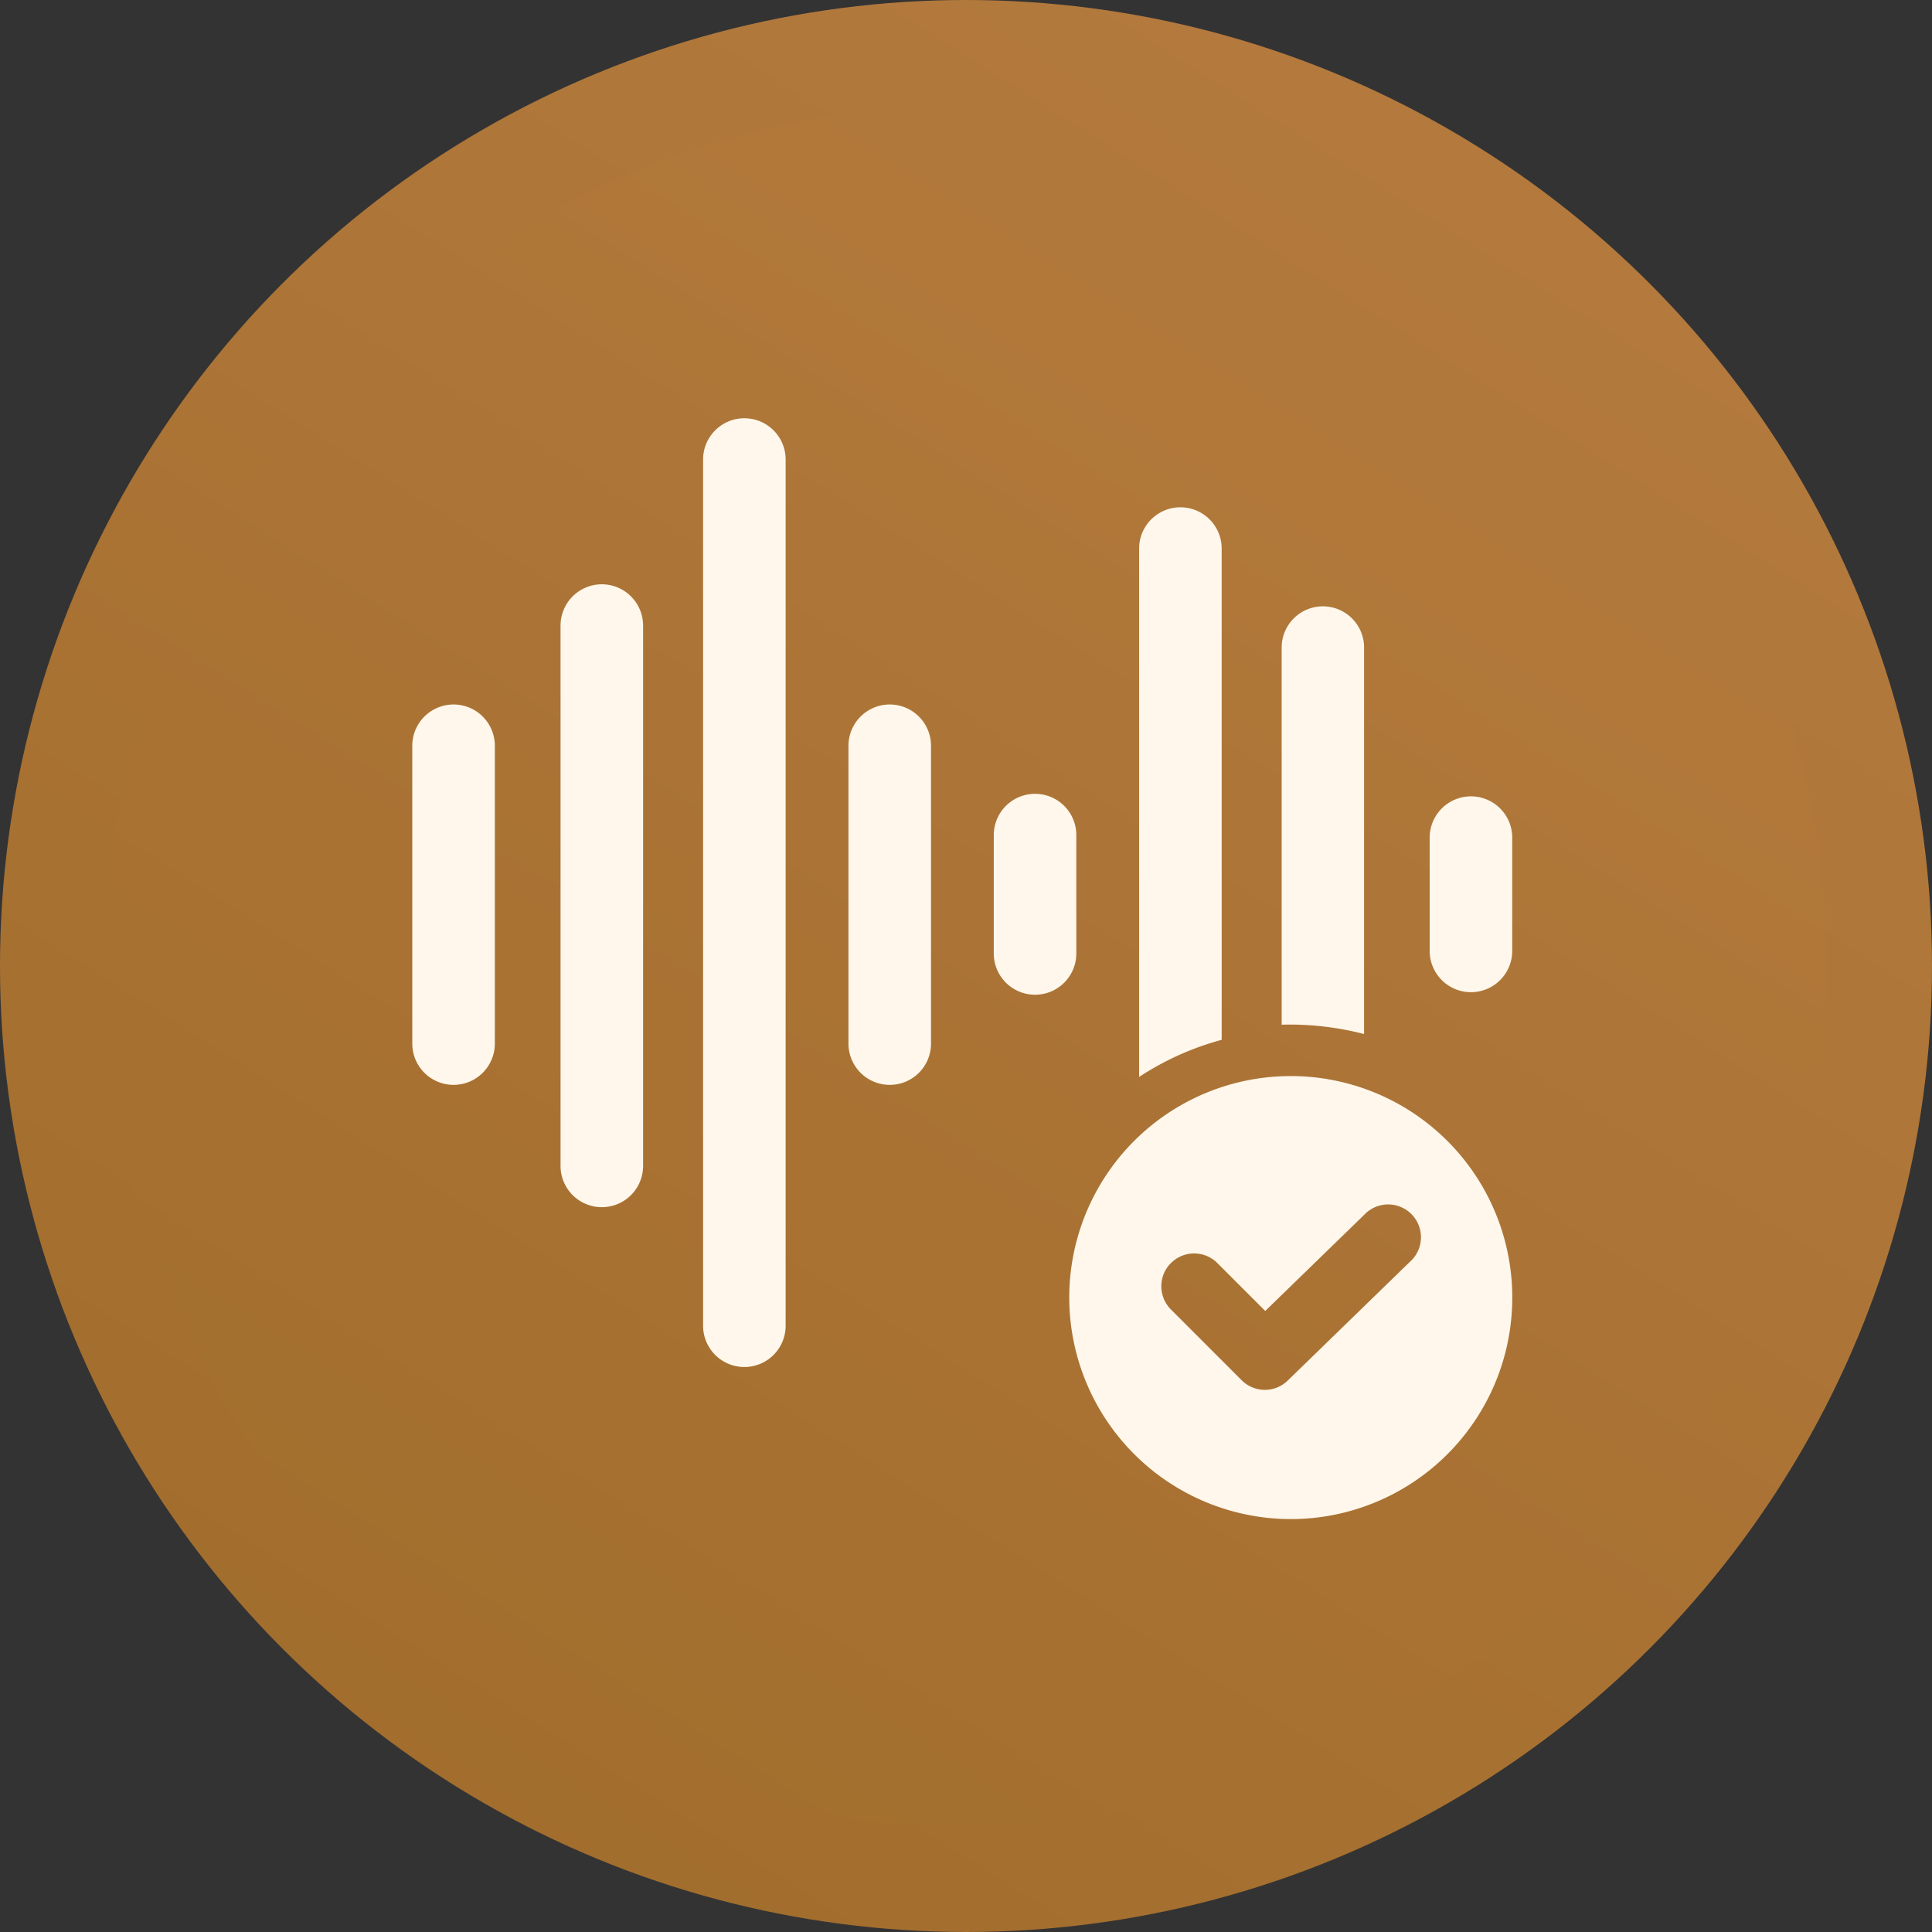
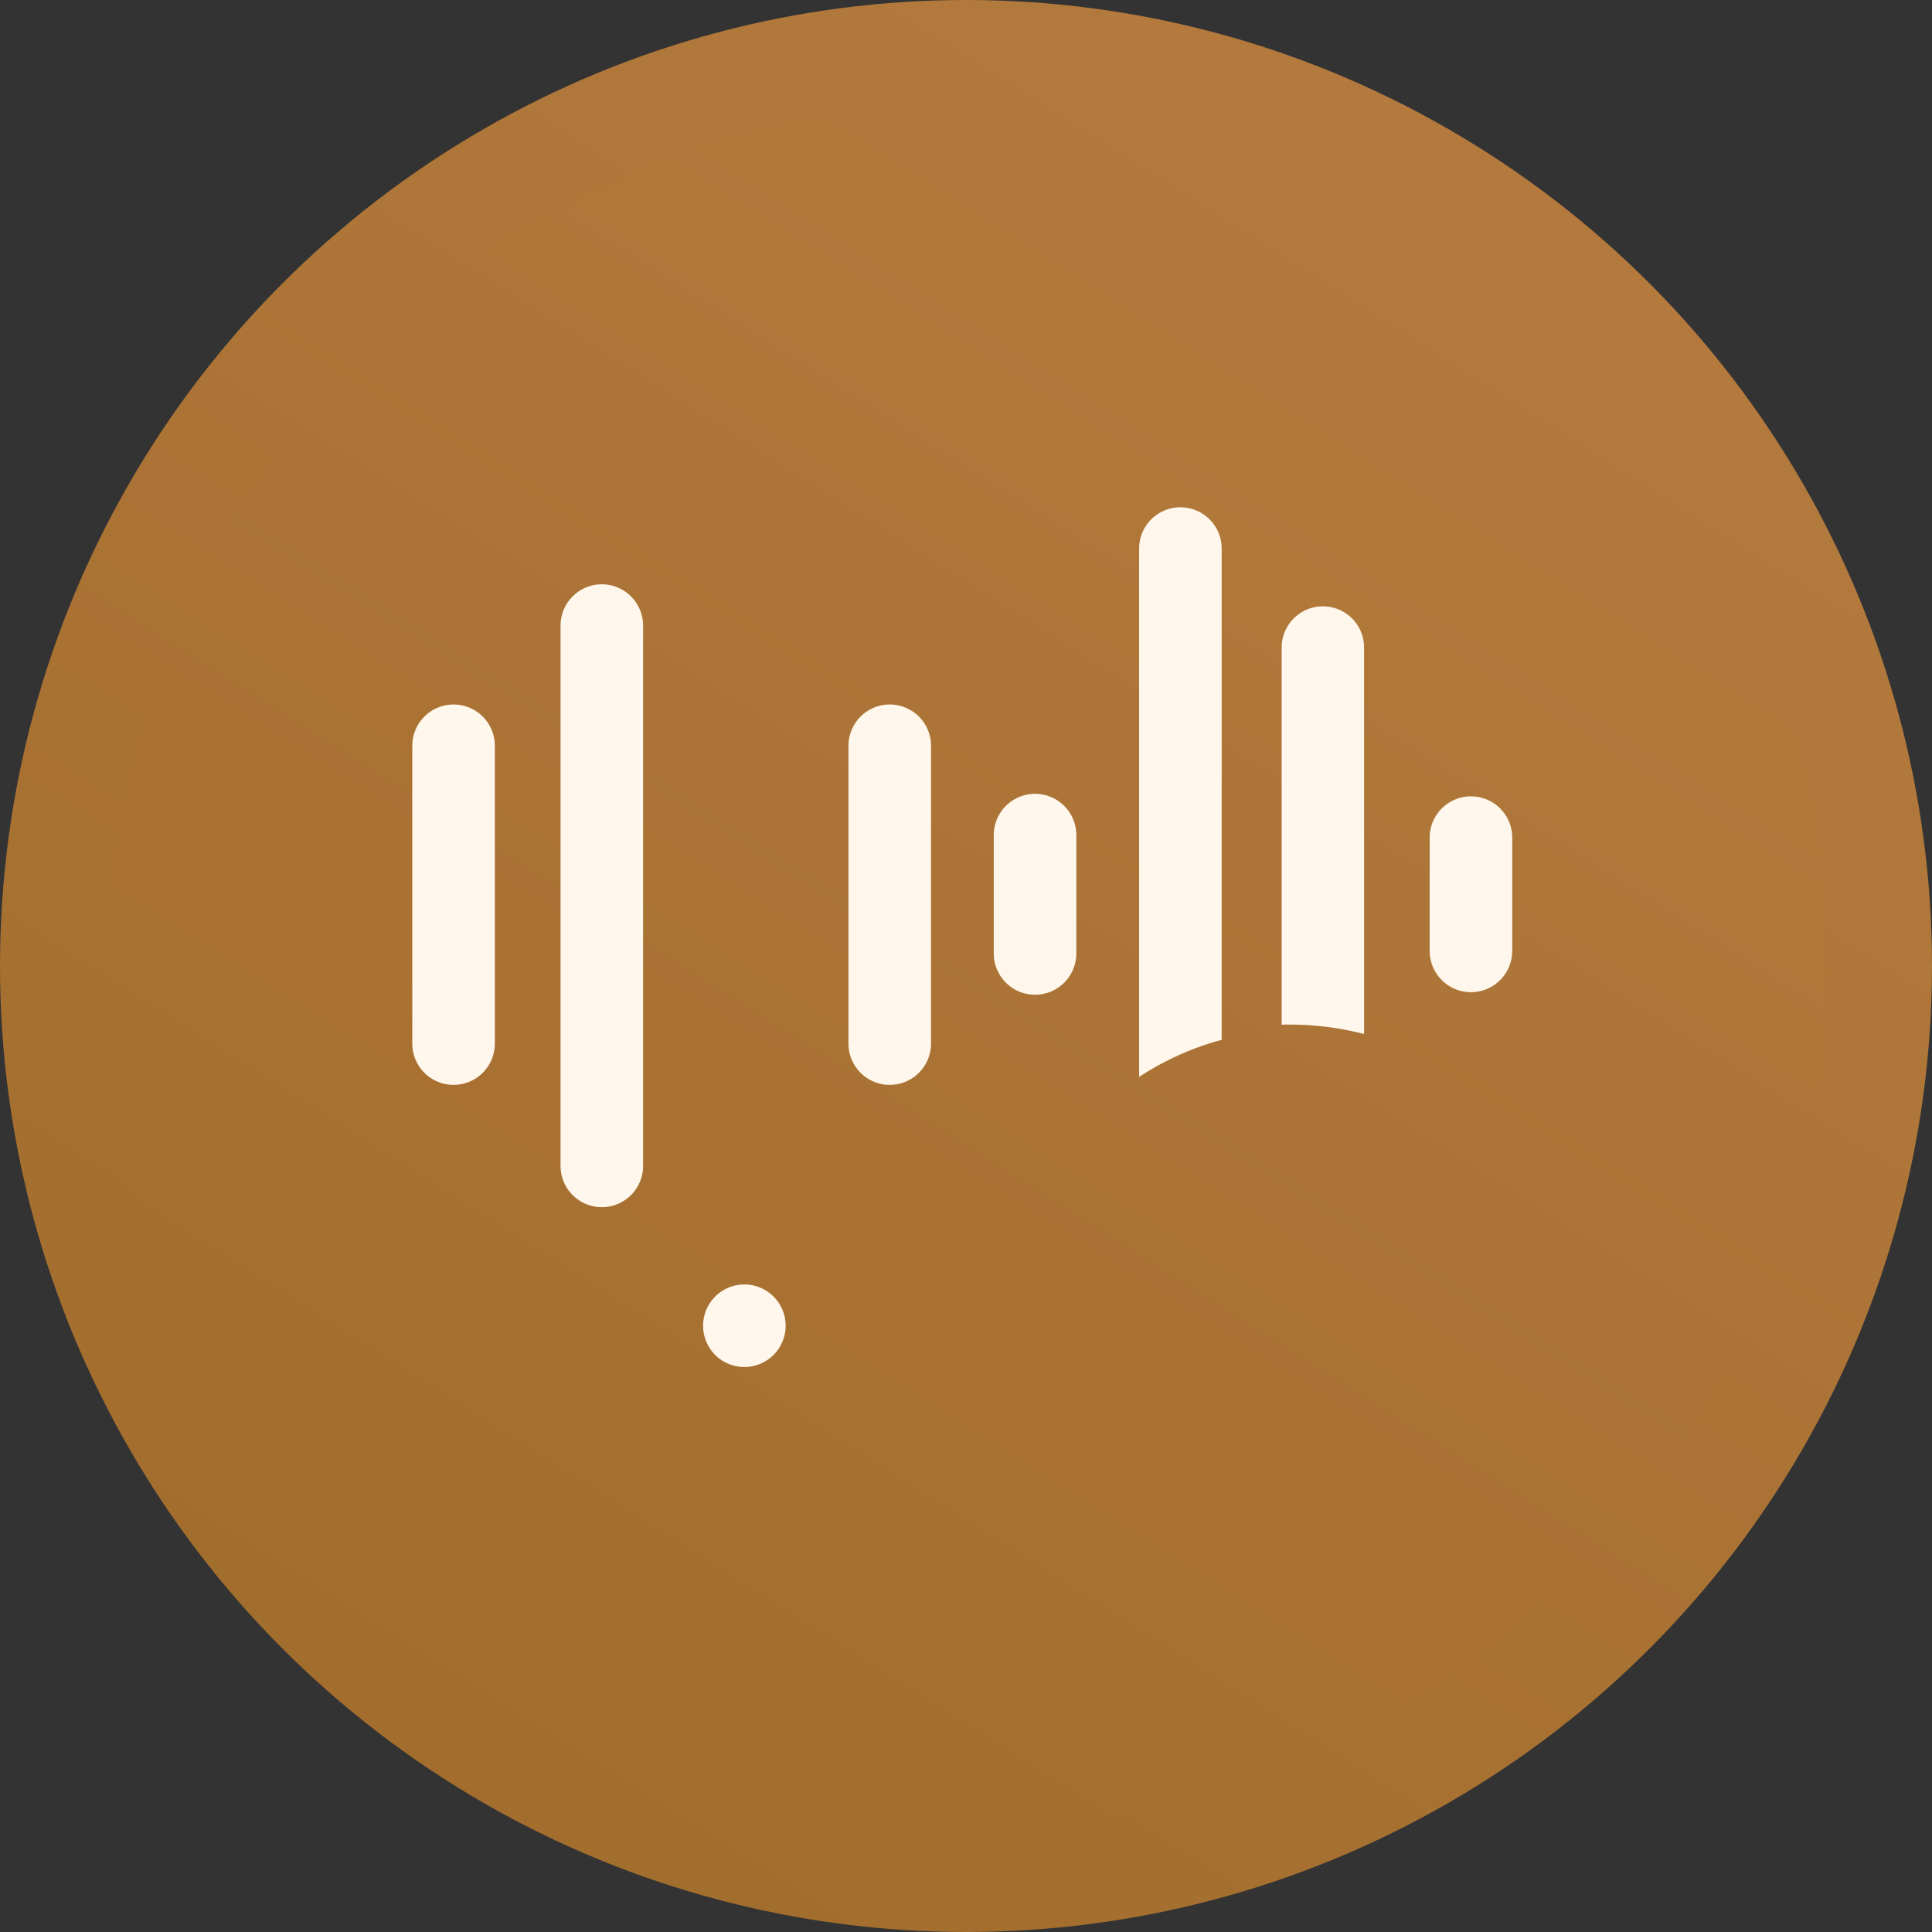
<svg xmlns="http://www.w3.org/2000/svg" width="110" height="110" viewBox="0 0 110 110">
  <rect x="0" y="0" width="110" height="110" fill="#333333" stroke="none" />
  <defs>
    <linearGradient id="linear-gradient" x1="0.807" y1="0.058" x2="0.106" y2="1.167" gradientUnits="objectBoundingBox">
      <stop offset="0" stop-color="#b47a3e" />
      <stop offset="1" stop-color="#9d6a28" />
    </linearGradient>
  </defs>
  <g id="Group_239401" data-name="Group 239401" transform="translate(-3.716)">
    <g id="Group_239398" data-name="Group 239398">
      <g id="Group_5809" data-name="Group 5809" transform="translate(4)">
        <circle id="Ellipse_13" data-name="Ellipse 13" cx="55" cy="55" r="55" transform="translate(-0.284)" fill="url(#linear-gradient)" />
        <circle id="Ellipse_14" data-name="Ellipse 14" cx="49" cy="49" r="49" transform="translate(5.716 6)" opacity="0.123" fill="url(#linear-gradient)" style="mix-blend-mode: multiply;isolation: isolate" />
        <g id="Group_5808" data-name="Group 5808" transform="translate(23.19 23.864)">
          <g id="sound-waves">
            <g id="Group_5807" data-name="Group 5807">
-               <path id="Path_5722" data-name="Path 5722" d="M322.009,334.6A12.612,12.612,0,1,0,309.4,321.985,12.626,12.626,0,0,0,322.009,334.6Zm-6.818-14.578a1.867,1.867,0,0,1,2.641,0l2.727,2.728,5.646-5.487a1.868,1.868,0,1,1,2.6,2.679l-6.967,6.771a1.867,1.867,0,0,1-2.622-.019l-4.028-4.03A1.868,1.868,0,0,1,315.191,320.02Z" transform="translate(-271.995 -271.973)" fill="#fff7eb" />
              <path id="Path_5723" data-name="Path 5723" d="M338.814,72.752a16.27,16.27,0,0,1,4.7-2.113V42.669a2.35,2.35,0,1,0-4.7,0V72.752Z" transform="translate(-297.431 -35.3)" fill="#fff7eb" />
              <path id="Path_5724" data-name="Path 5724" d="M411.256,112.427V90.421a2.346,2.346,0,1,0-4.692,0v21.473A16.916,16.916,0,0,1,411.256,112.427Z" transform="translate(-357.065 -77.417)" fill="#fff7eb" />
              <path id="Path_5725" data-name="Path 5725" d="M275.761,184.186v-6.739a2.35,2.35,0,1,0-4.7,0v6.739a2.35,2.35,0,1,0,4.7,0Z" transform="translate(-237.954 -153.764)" fill="#fff7eb" />
-               <path id="Path_5726" data-name="Path 5726" d="M140.267,51.618V2.3a2.35,2.35,0,0,0-4.7,0V51.618a2.35,2.35,0,0,0,4.7,0Z" transform="translate(-119.01 0)" fill="#fff7eb" />
+               <path id="Path_5726" data-name="Path 5726" d="M140.267,51.618a2.35,2.35,0,0,0-4.7,0V51.618a2.35,2.35,0,0,0,4.7,0Z" transform="translate(-119.01 0)" fill="#fff7eb" />
              <path id="Path_5727" data-name="Path 5727" d="M70.156,78.6a2.352,2.352,0,0,0-2.349,2.35v30.765a2.35,2.35,0,0,0,4.7,0V80.946A2.353,2.353,0,0,0,70.156,78.6Z" transform="translate(-59.366 -69.197)" fill="#fff7eb" />
              <path id="Path_5728" data-name="Path 5728" d="M4.7,153.363V136.406a2.349,2.349,0,1,0-4.7,0v16.957a2.349,2.349,0,1,0,4.7,0Z" transform="translate(0 -117.809)" fill="#fff7eb" />
              <path id="Path_5729" data-name="Path 5729" d="M203.319,136.406v16.957a2.349,2.349,0,1,0,4.7,0V136.406a2.349,2.349,0,1,0-4.7,0Z" transform="translate(-178.485 -117.809)" fill="#fff7eb" />
              <path id="Path_5730" data-name="Path 5730" d="M474.259,178.606v6.45a2.349,2.349,0,1,0,4.7,0v-6.45a2.349,2.349,0,1,0-4.7,0Z" transform="translate(-416.333 -154.779)" fill="#fff7eb" />
            </g>
          </g>
        </g>
      </g>
    </g>
  </g>
</svg>